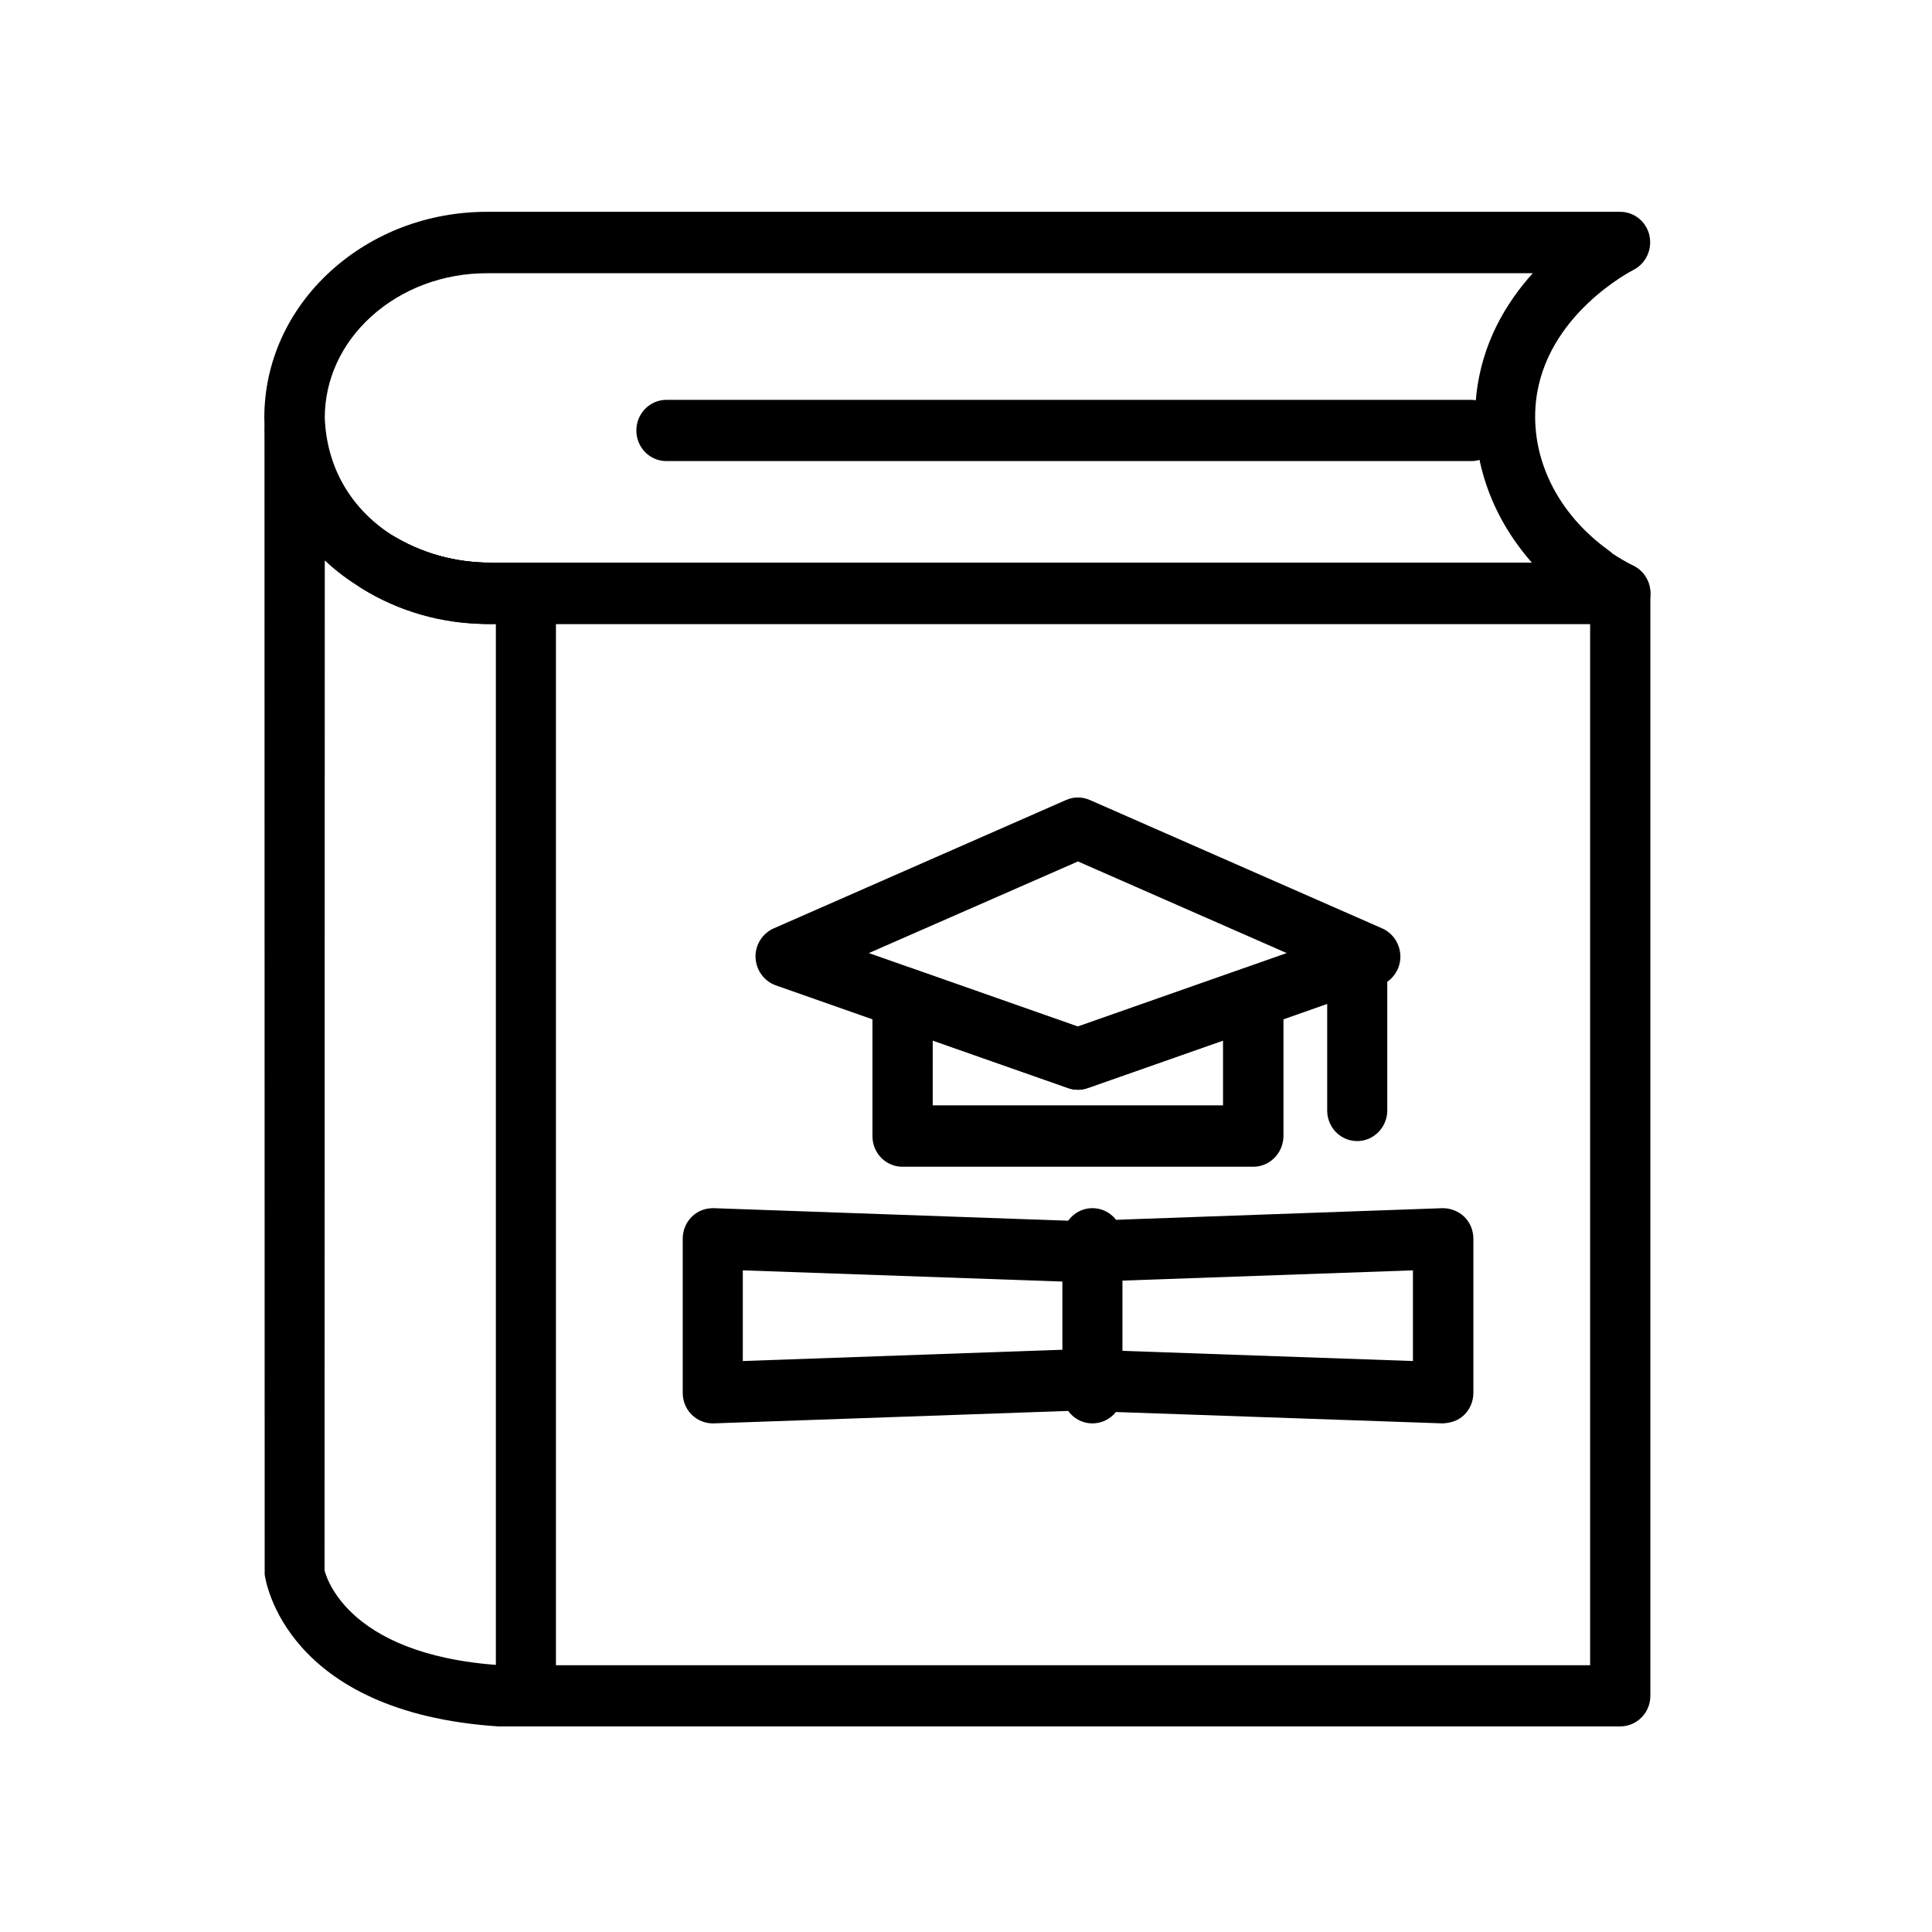
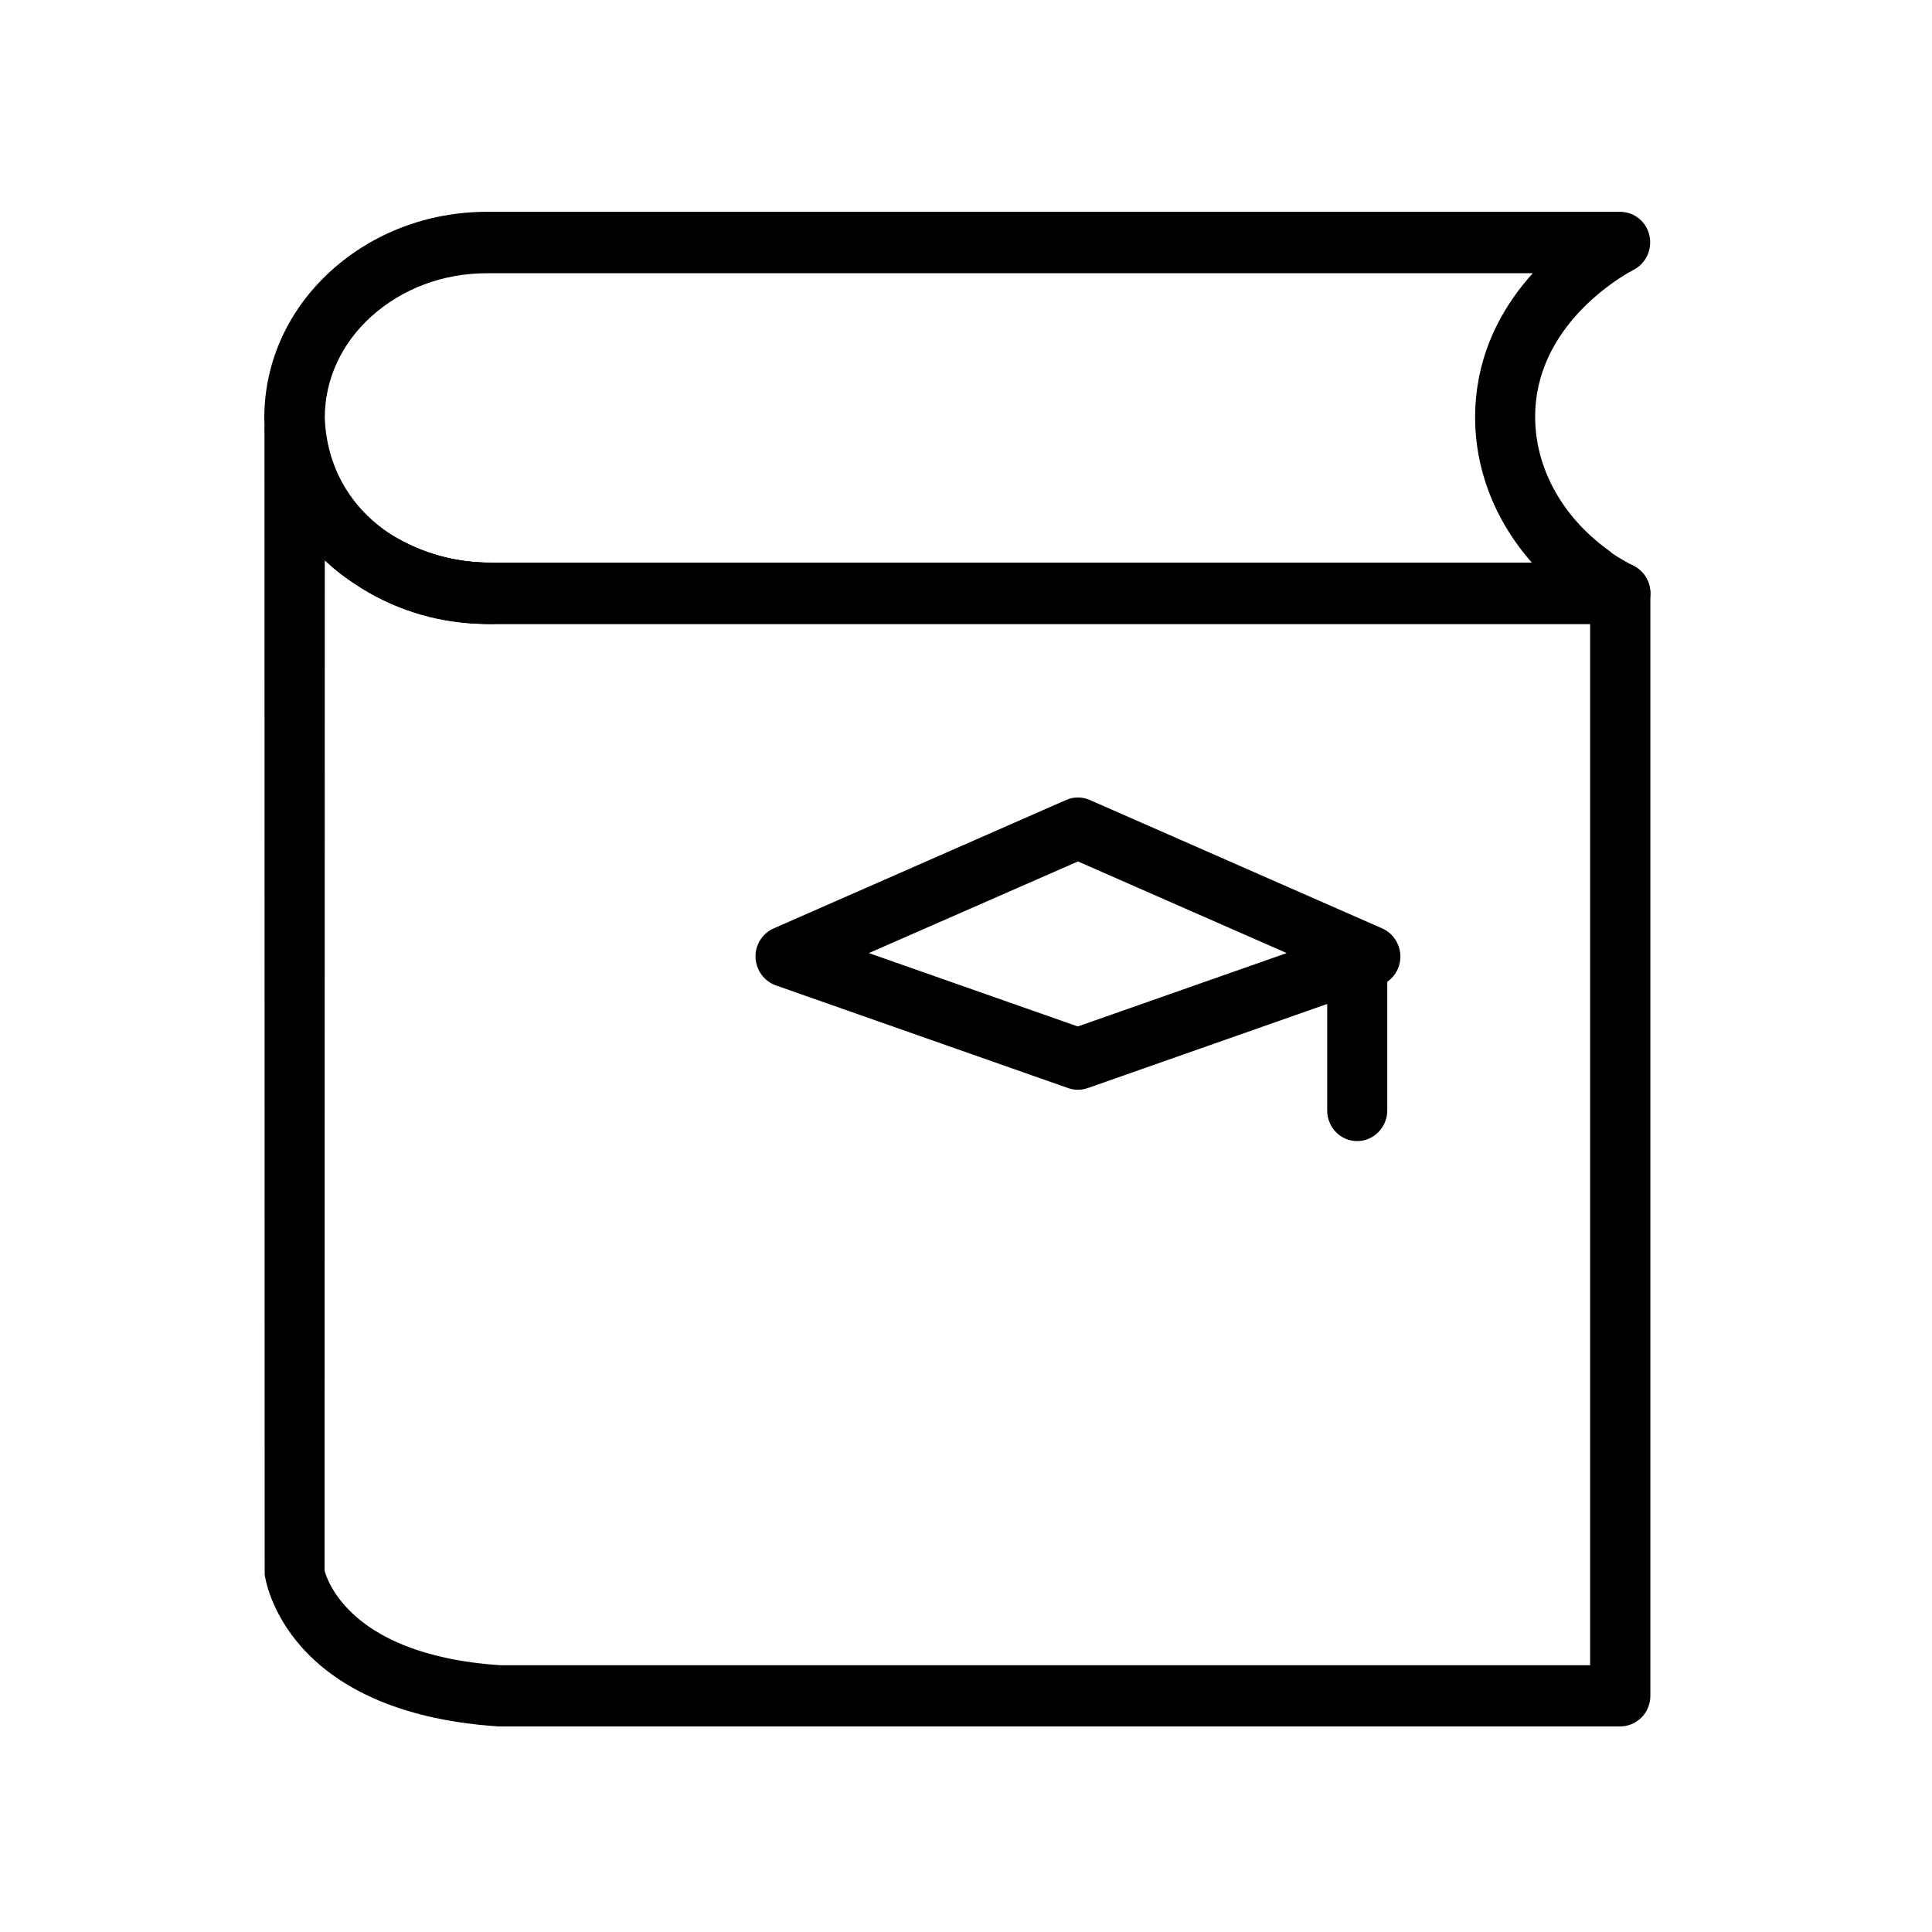
<svg xmlns="http://www.w3.org/2000/svg" fill="#000000" width="800px" height="800px" version="1.1" viewBox="144 144 512 512">
  <g>
    <path d="m573.36 309.36h-299.16c-12.395 0-24.285-3.273-34.359-9.473-0.25-0.152-1.309-0.855-1.562-1.008-14.508-9.574-23.527-24.988-24.184-42.066l-0.051-2.066c0-14.711 6.246-28.566 17.582-38.895 11.133-10.125 25.844-15.719 41.414-15.719h300.32c3.727 0 6.953 2.621 7.758 6.297 0.805 3.68-0.957 7.457-4.281 9.117-0.25 0.152-23.328 11.84-25.797 34.863-1.562 14.914 5.644 29.676 19.348 39.5 0.352 0.25 0.656 0.504 0.957 0.805 1.762 1.16 3.578 2.215 5.543 3.223 3.324 1.664 5.141 5.441 4.281 9.117-0.855 3.684-4.082 6.305-7.809 6.305zm-300.32-92.953c-11.637 0-22.57 4.133-30.73 11.539-7.91 7.203-12.242 16.727-12.242 26.801 0.504 13.098 6.852 23.832 17.434 30.832 8.211 5.09 17.23 7.559 26.703 7.559h275.79c-11.035-12.496-16.473-28.266-14.762-44.387 1.461-13.855 7.961-24.586 14.965-32.344z" />
    <path d="m274.2 309.36h-1.16c-11.941 0-23.426-3.324-33.301-9.523-3.727-2.367-4.887-7.356-2.621-11.133 2.316-3.828 7.254-5.039 10.934-2.719 7.609 4.684 16.625 7.106 26.098 7.106 4.434 0 7.961 3.629 7.961 8.113 0.047 4.527-3.527 8.156-7.91 8.156z" />
    <path d="m573.36 601.52h-297.25c-56.629-3.727-61.766-38.793-61.969-40.254l-0.051-303.19c0-4.434 3.477-8.012 7.809-8.113 4.082-0.203 7.961 3.324 8.16 7.758 0 0.152 0 0.25 0.051 0.402v0.301c0.754 10.73 7.004 20.605 17.281 27.105 8.312 5.141 17.383 7.609 26.801 7.609h299.21c4.434 0 7.961 3.629 7.961 8.113v292.16c0.004 4.481-3.574 8.109-8.008 8.109zm-343.35-41.312c0.102 0 4.484 22.32 46.602 25.09h288.79v-275.94h-291.2c-12.395 0-24.285-3.273-34.359-9.473-0.25-0.152-1.309-0.855-1.562-1.008-2.973-1.863-5.742-4.031-8.211-6.348z" />
-     <path d="m533.91 266.19h-213.31c-4.434 0-7.961-3.629-7.961-8.113s3.578-8.113 7.961-8.113h213.26c4.434 0 7.961 3.629 7.961 8.113 0.051 4.484-3.527 8.113-7.91 8.113z" />
-     <path d="m283.37 601.52c-4.434 0-7.961-3.629-7.961-8.113v-292.16c0-4.484 3.578-8.113 7.961-8.113 4.383 0 7.961 3.629 7.961 8.113v292.16c0.051 4.484-3.527 8.113-7.961 8.113z" />
-     <path d="m476.12 453.2h-92.953c-4.434 0-7.961-3.629-7.961-8.113v-36.727c0-2.621 1.258-5.09 3.375-6.602 2.066-1.562 4.836-1.914 7.254-1.059l43.832 15.418 43.832-15.418c2.418-0.855 5.141-0.453 7.254 1.059 2.117 1.512 3.375 3.981 3.375 6.602v36.727c-0.047 4.488-3.625 8.113-8.008 8.113zm-84.941-16.27h76.934v-17.18l-35.871 12.594c-1.664 0.605-3.527 0.605-5.188 0l-35.871-12.594z" />
    <path d="m429.67 432.8c-0.906 0-1.762-0.152-2.621-0.453l-77.434-27.207c-3.125-1.109-5.238-4.031-5.391-7.356-0.152-3.324 1.812-6.449 4.836-7.758l77.434-34.008c2.016-0.906 4.281-0.906 6.348 0l77.434 34.008c3.023 1.309 4.938 4.434 4.836 7.758-0.102 3.324-2.266 6.297-5.391 7.356l-77.434 27.207c-0.852 0.301-1.758 0.453-2.617 0.453zm-55.418-36.223 55.367 19.445 55.367-19.445-55.316-24.285z" />
-     <path d="m332.89 521.21c-2.066 0-4.031-0.805-5.543-2.266-1.562-1.512-2.418-3.629-2.418-5.844v-40.809c0-2.215 0.855-4.332 2.418-5.844 1.562-1.562 3.629-2.316 5.844-2.266l96.781 3.426 96.227-3.426c2.066-0.051 4.281 0.754 5.844 2.266s2.418 3.629 2.418 5.844v40.809c0 2.215-0.855 4.332-2.418 5.844-1.562 1.562-3.68 2.215-5.844 2.266l-96.98-3.375-96.078 3.375h-0.25zm96.328-19.648 89.227 3.125v-24.031l-88.52 3.125-89.074-3.125v24.031z" />
-     <path d="m433.5 521.21c-4.434 0-7.961-3.629-7.961-8.113v-40.809c0-4.484 3.578-8.113 7.961-8.113 4.434 0 7.961 3.629 7.961 8.113v40.809c0.051 4.484-3.527 8.113-7.961 8.113z" />
    <path d="m503.68 446.4c-4.434 0-7.961-3.629-7.961-8.113v-40.004c0-4.484 3.578-8.113 7.961-8.113 4.383 0 7.961 3.629 7.961 8.113v40.004c0 4.438-3.578 8.113-7.961 8.113z" />
  </g>
</svg>